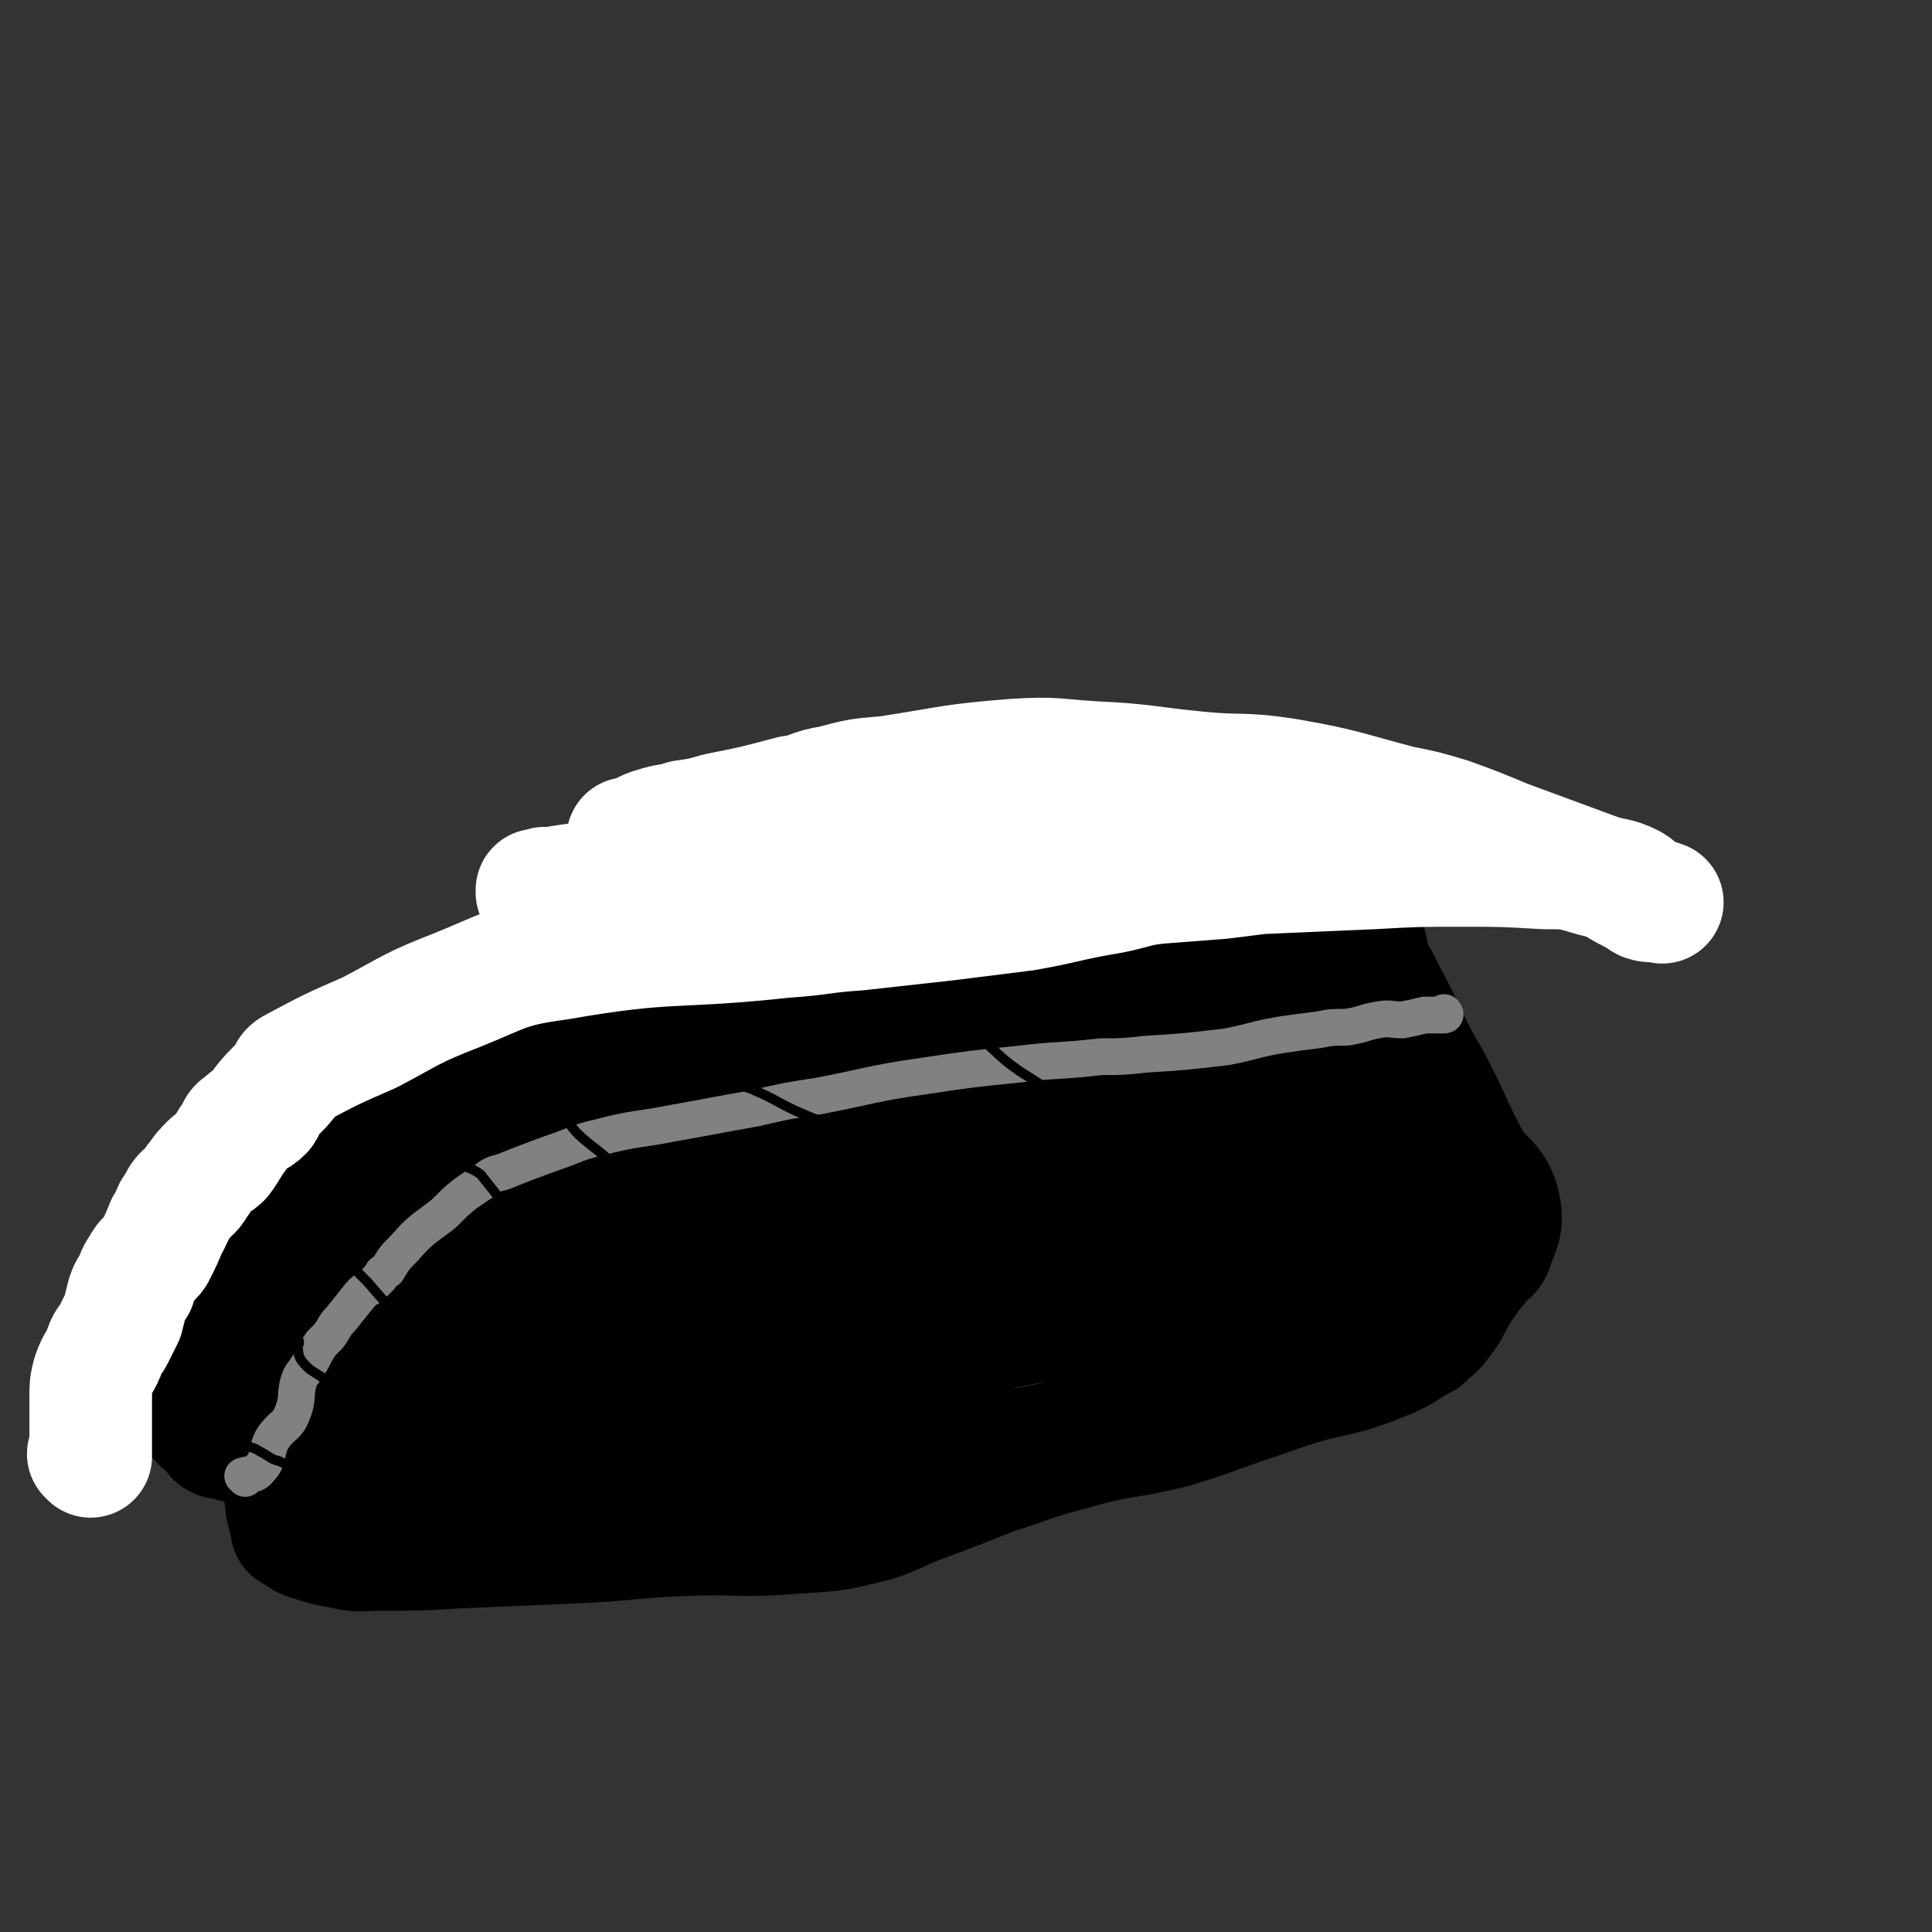
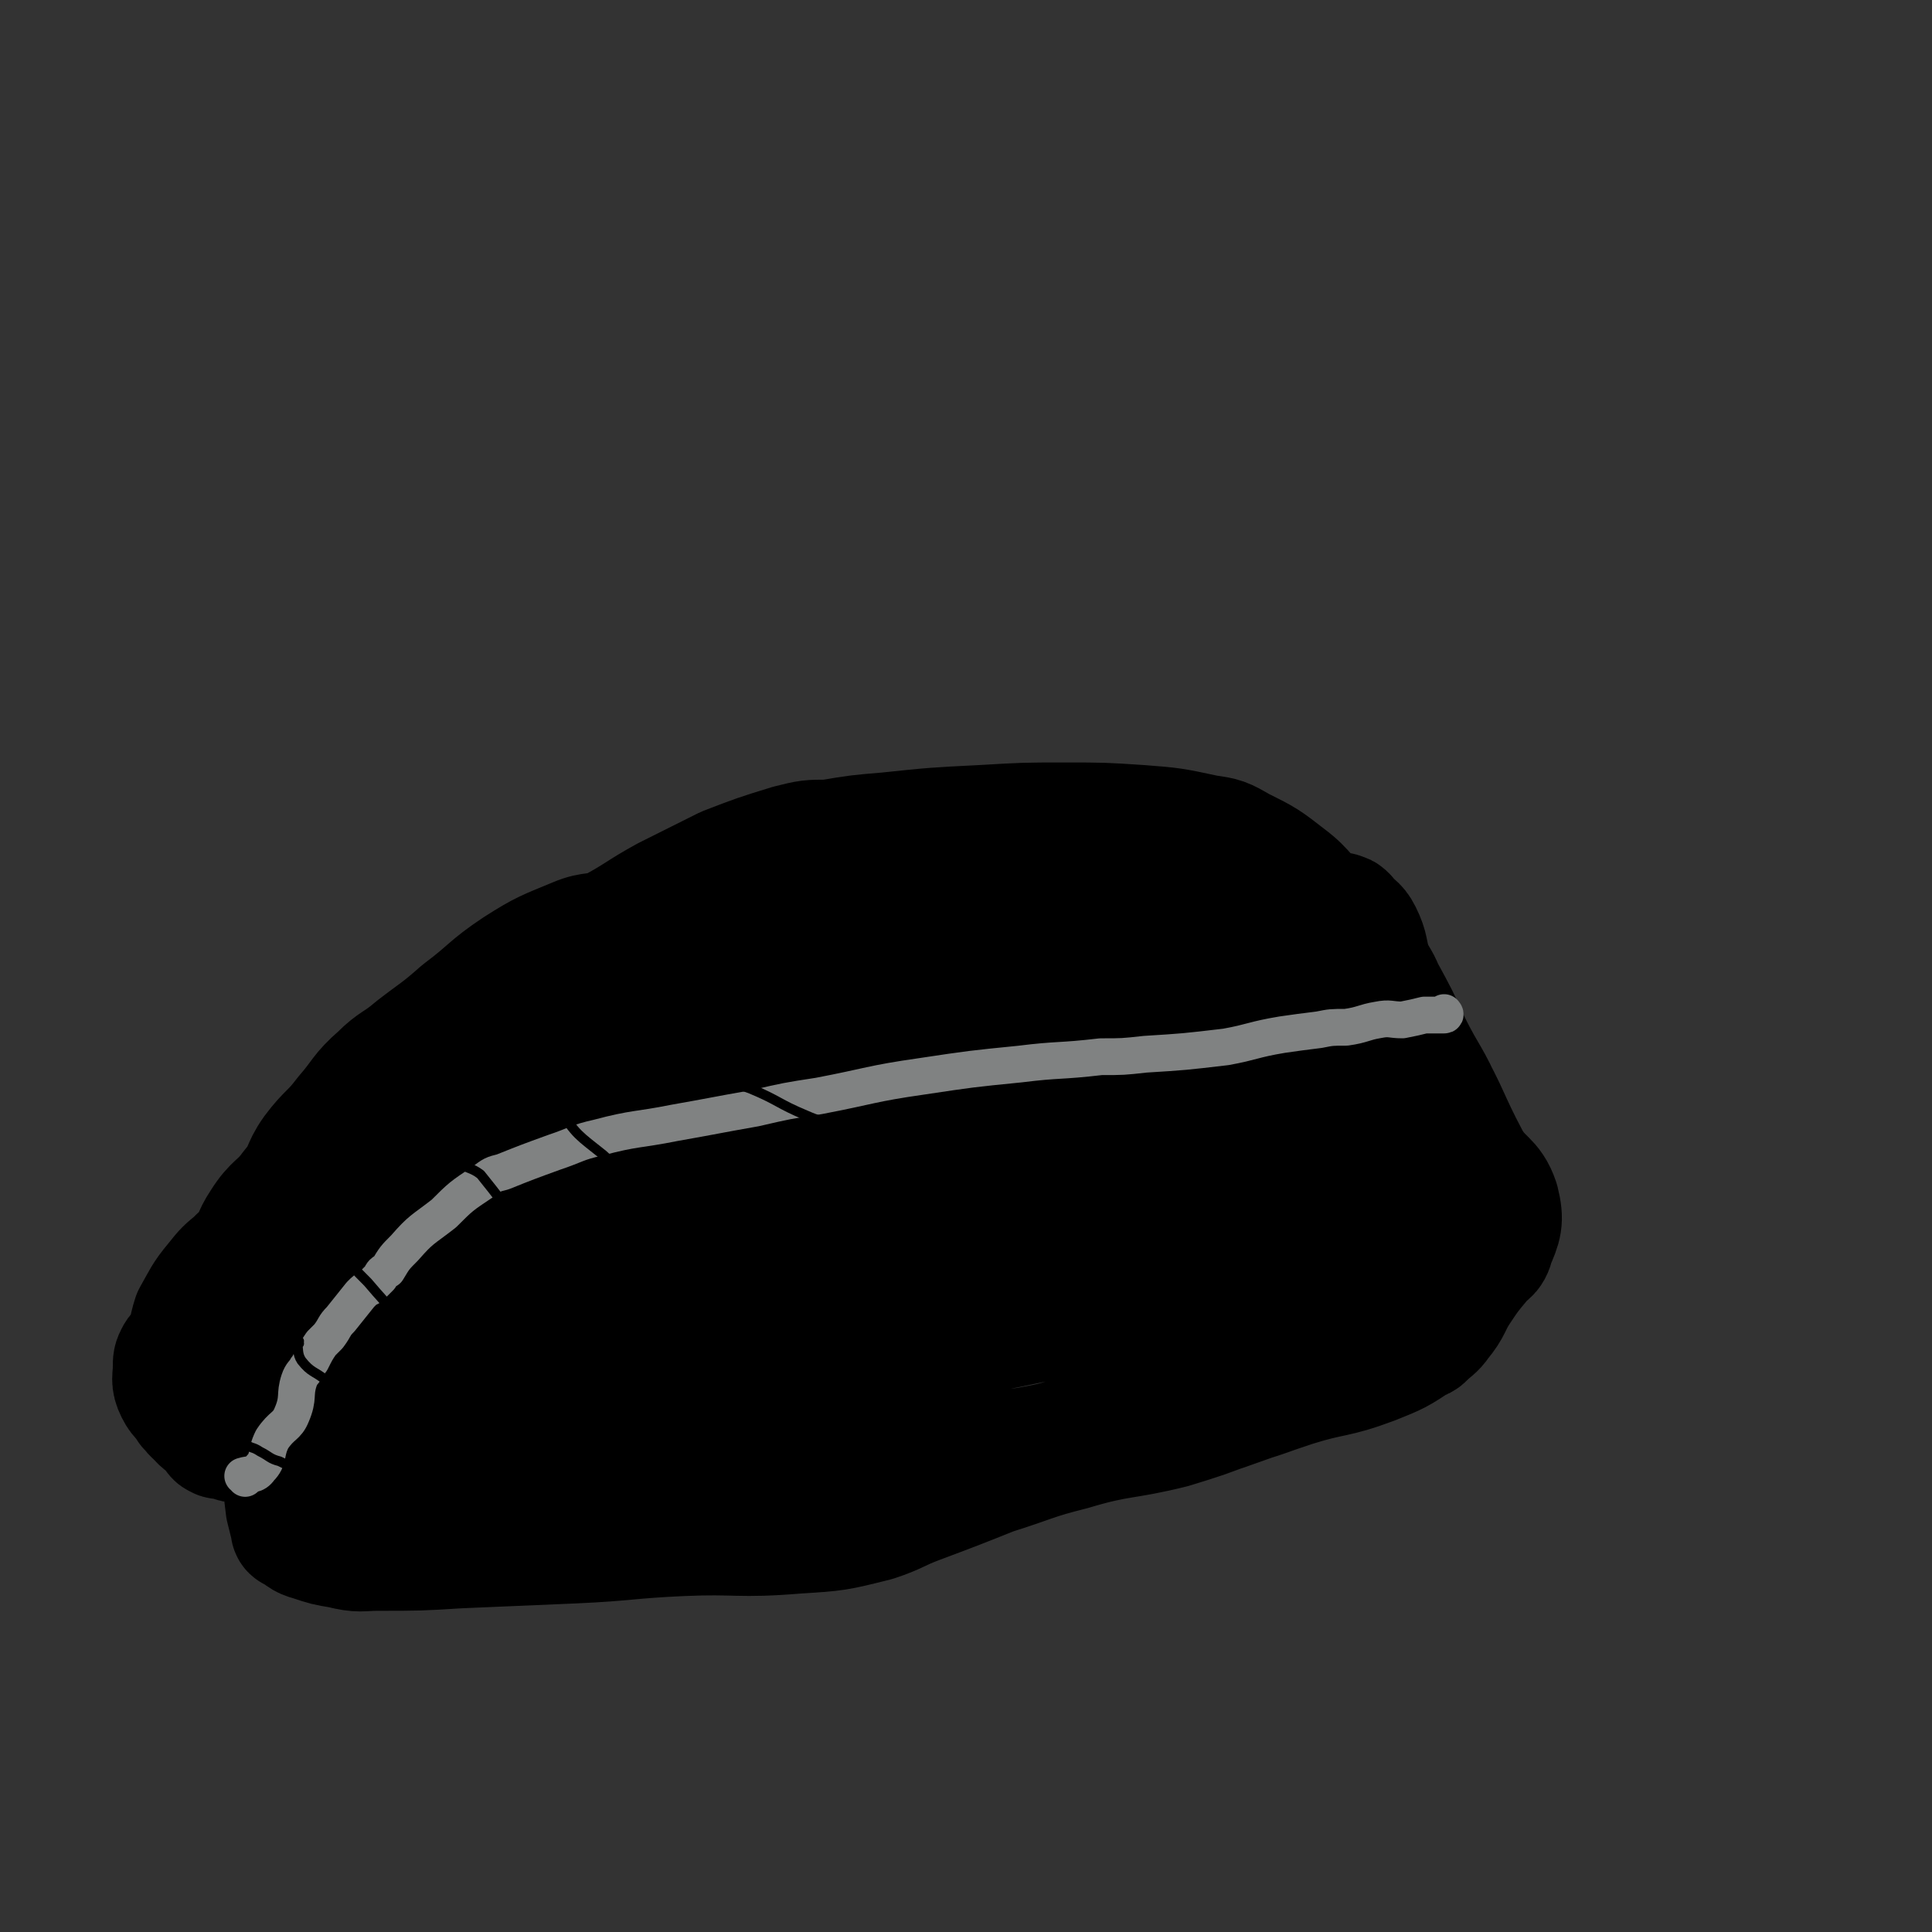
<svg xmlns="http://www.w3.org/2000/svg" viewBox="0 0 788 788" version="1.1">
  <rect x="0" y="0" width="788" height="788" fill="#333333" stroke="none" />
  <g fill="none" stroke="#000000" stroke-width="50" stroke-linecap="round" stroke-linejoin="round">
    <path d="M508,372c0,0 -1,-1 -1,-1 0,0 0,0 0,1 0,0 0,0 0,0 1,0 0,-1 0,-1 0,0 0,1 0,1 4,0 5,-3 8,0 4,4 3,7 6,13 4,7 6,6 9,13 4,7 2,8 5,15 2,6 2,6 5,11 3,5 4,4 8,9 6,11 6,11 11,22 2,4 2,5 3,9 1,3 0,4 1,7 1,6 2,6 4,12 0,3 0,3 0,7 0,3 -1,3 -1,7 0,3 0,3 0,5 0,2 0,2 0,4 0,2 0,2 0,5 0,1 0,1 0,2 0,3 -1,3 -1,7 0,1 0,1 0,3 0,4 -1,4 -1,7 0,2 0,2 0,3 0,3 0,3 -1,5 0,1 -1,0 -1,1 -1,2 0,2 -1,4 -1,1 -2,1 -2,2 -2,4 1,6 -2,8 -9,6 -11,4 -22,9 -16,6 -15,6 -31,11 -13,5 -13,5 -26,9 -20,5 -21,3 -41,9 -16,4 -16,5 -32,10 -15,6 -15,6 -31,12 -8,3 -8,4 -17,7 -16,4 -16,4 -32,5 -24,2 -24,0 -47,1 -22,1 -22,2 -44,3 -23,1 -23,1 -47,2 -16,1 -16,1 -33,1 -7,0 -7,1 -15,-1 -6,-1 -6,-1 -12,-3 -4,-1 -4,-2 -7,-4 -1,0 -1,0 -1,-1 -1,-4 -1,-4 -2,-8 -1,-8 -1,-8 -1,-16 0,-2 0,-2 0,-4 0,-7 0,-7 1,-14 0,-8 -1,-8 0,-16 1,-7 1,-7 3,-15 1,-8 0,-8 2,-17 1,-5 3,-5 5,-10 3,-7 2,-8 6,-15 2,-5 3,-5 6,-9 2,-3 1,-4 4,-6 1,-2 2,-1 4,-3 2,-3 2,-3 3,-7 1,-1 0,-1 1,-2 2,-4 2,-5 5,-8 6,-6 6,-6 13,-10 9,-5 10,-3 20,-7 6,-4 5,-5 12,-9 18,-10 18,-11 37,-19 21,-9 22,-7 43,-15 20,-7 19,-9 39,-16 10,-4 10,-4 21,-7 4,-1 4,0 7,-1 13,-4 12,-4 24,-8 4,-1 4,-1 7,-2 14,-2 14,-2 28,-4 15,-2 15,-2 30,-3 14,-1 14,-2 27,-2 11,-1 11,-1 21,-1 7,0 7,0 14,0 3,0 3,-1 6,0 5,1 5,1 10,4 9,4 9,5 18,10 5,2 5,2 9,5 5,3 6,3 11,8 8,9 6,10 13,21 8,11 9,10 16,22 9,16 8,17 17,34 5,9 9,8 12,17 2,8 1,10 -2,17 -1,5 -3,4 -5,7 -5,6 -5,6 -9,12 -4,6 -3,7 -8,13 -2,3 -3,3 -6,6 -1,1 -1,1 -2,1 -9,6 -9,6 -19,10 -16,6 -16,4 -32,9 -15,5 -15,5 -29,10 -3,1 -3,1 -6,1 -13,2 -13,2 -27,3 -3,0 -4,0 -7,1 -7,2 -7,2 -15,4 -10,3 -10,4 -21,6 -10,2 -10,1 -21,3 -17,2 -17,2 -33,5 -10,1 -10,1 -20,2 -19,2 -19,2 -37,3 -17,1 -17,0 -34,1 -12,1 -12,2 -25,3 -7,1 -7,1 -13,1 -14,2 -14,2 -28,2 -11,1 -11,2 -23,0 -8,-1 -8,-2 -16,-4 -6,-2 -6,-2 -11,-5 -2,-1 -1,-2 -3,-3 -2,-2 -2,-1 -4,-3 -3,-2 -5,-1 -6,-4 -1,-5 1,-6 2,-12 2,-9 1,-10 4,-19 3,-8 3,-8 7,-15 4,-9 3,-10 9,-18 6,-9 6,-9 14,-17 15,-14 15,-14 32,-27 12,-9 13,-8 25,-17 7,-5 6,-7 14,-11 10,-6 11,-4 22,-9 7,-3 6,-4 13,-7 8,-3 9,-3 17,-6 6,-2 6,-1 12,-3 12,-3 12,-3 25,-5 10,-2 10,-1 20,-2 15,-2 15,-3 30,-4 17,-1 17,0 35,0 34,0 34,0 68,-1 11,0 11,0 23,-1 4,0 4,-1 8,-1 8,1 9,0 16,2 2,0 2,1 3,3 1,1 1,1 2,3 1,4 2,4 3,9 2,10 1,10 2,19 1,5 1,5 1,9 0,7 0,7 -1,13 0,4 0,4 -1,8 -2,8 -2,8 -4,15 -2,4 -1,5 -3,9 -3,5 -3,5 -6,10 -4,6 -4,7 -8,12 -2,4 -3,3 -5,6 -2,3 -2,4 -4,5 -2,2 -3,0 -5,1 -4,0 -4,1 -9,1 -2,0 -3,1 -5,-1 -4,-2 -4,-2 -7,-5 -4,-7 -3,-7 -6,-15 -9,-27 -9,-28 -17,-55 -4,-11 -4,-11 -7,-22 -1,-3 -1,-3 -1,-6 -1,-4 0,-4 -1,-7 0,-2 -1,-2 -1,-3 -1,-2 -1,-2 -1,-3 0,-1 0,-1 0,-3 1,-1 0,-2 2,-3 3,-1 4,-1 8,0 22,6 27,1 43,13 13,10 21,20 15,32 -11,21 -21,26 -49,36 -53,17 -57,8 -114,18 -27,5 -26,5 -53,11 -12,2 -12,2 -24,5 -6,1 -6,2 -12,2 0,1 -1,-1 -1,-1 0,1 0,2 0,2 3,-1 3,-3 7,-4 12,-2 13,0 26,-1 11,-1 11,-2 22,-3 30,-1 30,-1 59,-2 14,-1 14,-2 29,-2 19,-1 19,0 38,-1 12,-1 12,-1 23,-2 15,-3 15,-3 29,-6 3,0 3,-1 5,-1 1,-1 0,-1 0,-1 0,0 0,0 0,0 -2,2 -2,2 -4,3 -3,3 -3,4 -8,5 -36,10 -37,8 -74,16 -19,4 -19,4 -39,8 -10,2 -10,2 -20,4 -21,4 -21,5 -42,7 -44,5 -44,3 -88,8 -15,2 -15,2 -31,5 -4,0 -4,1 -8,1 -1,0 -2,-1 -3,-1 0,1 1,1 2,2 0,0 0,0 0,0 0,-1 -1,-2 0,-2 4,-3 5,-3 10,-4 6,-2 7,-1 13,-2 19,-2 19,-2 39,-4 14,-1 14,-1 29,-3 19,-1 19,0 38,-3 16,-3 17,-2 33,-9 29,-12 30,-13 58,-29 13,-8 11,-10 24,-19 7,-5 8,-5 16,-10 14,-9 14,-9 28,-18 6,-5 6,-4 12,-9 4,-3 5,-3 8,-7 1,-2 1,-2 1,-4 0,-1 1,-1 1,-2 -1,-1 -2,1 -4,0 -1,-1 0,-2 -2,-2 -3,-2 -3,-1 -7,-2 -10,-1 -10,-2 -19,-2 -13,-1 -13,0 -26,1 -15,0 -15,0 -30,1 -19,2 -19,2 -38,4 -11,1 -11,0 -21,2 -17,3 -17,2 -33,6 -10,3 -10,4 -19,7 -21,7 -22,6 -42,13 -9,3 -9,4 -18,8 -7,3 -8,2 -14,5 -3,2 -2,3 -5,6 -2,2 -2,2 -4,4 -2,2 -2,2 -3,5 -1,1 -1,1 -1,2 -1,1 0,1 -1,1 -1,1 -1,1 -2,1 -1,0 -1,1 -2,1 -1,0 -1,0 -2,0 0,0 0,0 0,0 1,0 1,0 2,0 3,-1 3,-1 6,-2 4,-1 4,-1 8,-2 11,-2 11,-2 22,-4 6,-1 7,-1 13,-3 10,-2 10,-2 20,-4 9,-2 9,-2 18,-3 19,-1 19,-2 38,-2 7,0 7,1 14,2 3,1 3,1 7,2 7,0 7,0 15,0 4,-1 4,-1 7,-2 5,-1 5,-1 10,-2 7,-3 7,-3 14,-6 3,-2 4,-2 7,-3 5,-2 5,-2 9,-4 3,-2 3,-1 6,-3 3,-2 3,-3 5,-6 2,-2 2,-1 3,-3 1,-1 1,-2 1,-3 1,0 1,0 1,0 0,0 0,0 0,0 -3,0 -3,-1 -5,-1 -6,0 -6,0 -12,1 -9,0 -9,1 -18,1 -8,0 -8,0 -17,0 -13,-1 -13,-2 -27,0 -10,1 -10,2 -21,4 -11,2 -11,1 -22,4 -14,5 -14,6 -28,12 -6,3 -7,3 -13,5 -7,4 -8,3 -14,7 -3,2 -3,3 -6,5 -6,5 -6,4 -13,8 -3,2 -3,2 -7,5 -3,2 -3,3 -7,5 -7,4 -8,4 -15,8 -3,1 -4,2 -5,3 -1,1 1,1 1,2 -2,1 -2,1 -5,2 0,1 0,0 -1,1 -2,2 -2,2 -4,4 -1,1 0,2 -1,3 -6,4 -6,4 -12,7 -4,2 -4,1 -8,3 -1,1 -1,2 -3,3 -3,2 -3,2 -7,4 -3,2 -3,2 -5,4 -4,2 -4,2 -7,4 -2,2 -2,2 -5,3 -2,1 -3,1 -5,3 -1,1 -2,1 -2,2 0,1 0,1 1,1 0,0 0,0 0,0 0,0 -1,-1 -1,-1 0,1 1,1 1,2 0,1 -1,1 -1,2 0,0 0,0 0,0 0,0 -1,0 -1,-1 0,0 0,1 1,1 4,0 4,0 9,-1 6,0 6,1 13,0 10,0 10,1 20,-1 21,-4 20,-5 41,-10 10,-2 11,-2 21,-5 5,-1 5,-2 10,-4 10,-4 10,-3 20,-7 2,-1 2,-2 4,-3 1,-1 1,0 3,-1 0,-1 0,-1 1,-2 0,0 0,0 0,-1 0,0 0,0 0,0 -2,0 -2,0 -3,0 -5,0 -5,0 -10,0 -6,1 -6,1 -13,2 -9,1 -9,0 -18,2 -9,2 -9,3 -17,6 -6,2 -6,1 -11,4 -6,3 -6,3 -11,6 -2,2 -3,1 -5,3 -6,4 -5,5 -11,10 -3,2 -4,1 -7,3 -3,3 -3,4 -6,6 -4,2 -4,2 -8,3 -6,3 -6,3 -13,4 -3,1 -3,0 -7,-1 -2,0 -2,0 -4,0 -5,0 -5,0 -10,0 -1,0 -1,0 -3,0 -4,0 -4,0 -9,0 -7,0 -7,0 -15,0 -7,0 -7,1 -14,0 -4,0 -3,-1 -7,-2 -1,0 -1,1 -2,0 -1,0 -1,-1 -2,-2 -3,-4 -4,-3 -7,-7 -2,-1 -1,-2 -3,-3 -2,-4 -3,-3 -5,-7 -2,-4 -1,-5 -1,-9 0,-3 0,-3 1,-5 1,-2 2,-1 3,-4 3,-5 2,-6 4,-12 4,-7 4,-8 9,-14 4,-5 4,-5 9,-9 1,-2 2,-1 4,-3 3,-5 2,-6 6,-12 5,-8 7,-7 12,-14 6,-7 4,-8 9,-15 6,-8 7,-7 13,-15 7,-8 6,-9 14,-16 6,-6 7,-5 14,-11 9,-7 10,-7 19,-15 12,-9 11,-10 23,-18 11,-7 12,-7 24,-12 7,-3 8,-1 15,-4 11,-6 11,-7 22,-13 12,-6 12,-6 24,-12 13,-5 13,-5 26,-9 8,-2 8,-2 16,-2 12,-2 12,-2 24,-3 19,-2 19,-2 39,-3 17,-1 17,-1 33,-1 16,0 16,0 31,1 13,1 13,1 27,4 7,1 7,1 14,5 10,5 10,5 19,12 8,6 7,8 15,14 2,1 3,0 5,1 1,0 1,-1 2,0 1,0 1,0 2,1 3,4 4,3 6,7 3,6 2,7 4,13 2,5 3,5 5,10 6,11 6,11 11,22 7,14 8,13 14,27 3,8 3,8 4,16 1,4 0,4 0,8 0,3 0,3 0,6 0,0 0,0 0,1 " />
  </g>
  <g fill="none" stroke="#FFFFFF" stroke-width="50" stroke-linecap="round" stroke-linejoin="round">
-     <path d="M37,594c0,0 0,-1 -1,-1 0,0 1,0 1,0 0,0 0,0 0,0 0,1 0,0 -1,0 0,0 1,0 1,0 0,0 0,0 0,0 0,1 0,0 -1,0 0,0 1,1 1,0 0,0 0,-1 0,-2 0,-5 0,-5 0,-10 0,-6 0,-6 0,-11 0,-5 0,-5 1,-9 2,-6 3,-5 5,-11 1,-3 2,-3 3,-5 2,-4 2,-4 4,-8 1,-4 1,-4 2,-8 1,-3 1,-3 3,-5 1,-4 1,-4 3,-7 2,-4 3,-3 5,-6 3,-6 3,-6 5,-11 2,-3 2,-4 3,-6 2,-3 2,-3 3,-5 2,-3 3,-2 5,-5 1,-2 1,-2 2,-3 2,-3 2,-3 5,-6 2,-2 2,-1 4,-3 3,-4 3,-5 6,-9 1,-2 1,-3 3,-4 4,-4 5,-3 8,-6 1,-1 0,-2 1,-3 4,-5 5,-5 9,-10 1,-2 1,-3 3,-4 15,-8 15,-8 31,-15 17,-9 17,-10 35,-17 20,-8 20,-10 42,-13 46,-8 46,-4 92,-9 15,-1 15,-2 30,-3 18,-2 18,-2 36,-4 16,-2 16,-2 32,-4 17,-3 17,-4 35,-7 10,-2 10,-3 19,-4 13,-1 13,-1 26,-2 8,-1 8,-1 16,-2 23,-1 23,-1 46,-2 18,-1 18,-1 36,-1 17,0 17,0 34,1 10,0 10,0 20,3 9,2 8,3 16,7 6,2 6,2 12,4 0,0 0,0 0,0 -4,-1 -4,0 -7,-1 -4,-2 -2,-4 -6,-6 -6,-3 -7,-2 -13,-4 -19,-7 -19,-7 -38,-14 -12,-5 -12,-5 -23,-9 -10,-3 -10,-3 -20,-5 -23,-6 -23,-7 -46,-11 -19,-3 -19,-1 -38,-3 -20,-2 -20,-3 -41,-4 -16,-1 -16,-2 -32,-1 -26,2 -26,3 -52,7 -12,1 -12,1 -23,4 -8,1 -8,3 -16,4 -15,4 -15,4 -30,7 -7,2 -7,2 -14,3 -6,2 -6,1 -12,3 -4,1 -4,2 -9,4 -1,0 -1,0 -2,0 0,0 0,0 1,1 0,0 0,0 0,0 8,0 8,0 16,0 20,0 20,1 41,0 31,-2 31,-3 62,-5 14,-1 15,0 29,-2 15,-1 15,-2 30,-4 8,-1 8,-1 16,-2 18,-2 18,-2 36,-4 9,-1 9,0 17,-1 4,-1 4,-1 8,-2 2,-1 4,-2 3,-2 -1,-1 -3,0 -7,0 -1,1 -1,1 -3,1 -11,2 -11,1 -21,3 -14,1 -14,1 -28,3 -15,2 -15,3 -30,5 -18,2 -18,1 -37,3 -14,1 -14,1 -27,3 -26,4 -26,5 -52,9 -12,2 -12,1 -25,4 -4,0 -4,2 -8,3 -11,2 -12,1 -23,3 -5,0 -5,1 -10,2 -5,1 -5,0 -9,2 -3,0 -3,1 -6,2 -3,0 -3,-1 -5,-1 -2,-1 -2,-1 -3,0 -1,0 -1,1 -1,1 0,0 -1,0 -1,0 0,0 0,0 0,0 1,0 0,-1 0,-1 0,0 0,0 0,1 0,0 0,0 0,0 7,-2 7,-2 14,-3 9,-1 9,-1 17,-1 7,0 7,1 13,1 9,0 9,0 18,0 2,0 3,0 4,0 0,0 -1,0 -2,0 " />
-   </g>
+     </g>
  <g fill="none" stroke="#808282" stroke-width="15" stroke-linecap="round" stroke-linejoin="round">
    <path d="M100,603c0,0 0,-1 -1,-1 0,0 1,0 1,0 0,0 0,0 0,0 0,1 0,0 -1,0 0,0 1,0 1,0 0,0 0,0 0,0 0,1 -1,0 -1,0 3,-1 5,0 7,-3 4,-4 2,-6 5,-12 4,-6 6,-5 8,-10 3,-7 1,-8 3,-14 1,-3 2,-3 3,-5 1,-1 1,-2 2,-3 2,-4 2,-4 4,-7 2,-2 2,-2 3,-3 3,-4 2,-4 5,-7 4,-5 4,-5 8,-10 2,-2 2,-2 4,-3 2,-2 2,-2 4,-4 1,-2 1,-2 3,-3 3,-5 3,-5 7,-9 7,-8 7,-7 16,-14 7,-7 7,-7 16,-13 4,-3 4,-3 8,-4 10,-4 10,-4 21,-8 9,-3 9,-4 18,-6 15,-4 16,-3 31,-6 17,-3 16,-3 33,-6 13,-3 13,-3 26,-5 21,-4 21,-5 42,-8 20,-3 20,-3 40,-5 16,-2 16,-1 33,-3 9,0 9,0 18,-1 16,-1 16,-1 33,-3 11,-2 11,-3 23,-5 7,-1 7,-1 15,-2 5,-1 5,-1 11,-1 7,-1 7,-2 13,-3 5,-1 5,0 10,0 5,-1 5,-1 9,-2 4,0 4,0 8,0 0,0 0,0 0,0 0,0 0,0 0,0 1,0 0,-1 0,-1 " />
  </g>
  <g fill="none" stroke="#000000" stroke-width="4" stroke-linecap="round" stroke-linejoin="round">
    <path d="M97,585c0,0 0,-1 -1,-1 0,0 1,0 1,0 0,0 0,0 0,0 0,1 -1,0 -1,0 1,2 2,3 4,5 3,2 3,1 6,3 4,2 4,3 8,4 6,3 6,3 13,5 2,1 2,1 4,1 1,1 1,1 2,1 " />
    <path d="M122,548c0,0 0,-1 -1,-1 0,0 1,0 1,0 0,0 0,0 0,0 0,1 -1,-1 -1,0 1,3 0,5 2,8 4,5 5,4 10,8 4,3 4,5 9,7 2,1 4,0 6,-1 1,0 -1,0 -2,-1 " />
    <path d="M136,508c0,0 -1,-1 -1,-1 0,0 1,0 1,1 0,0 0,0 0,0 0,0 -1,-1 -1,-1 1,1 2,2 4,3 5,7 5,7 11,13 6,7 6,7 12,13 6,7 6,7 13,12 0,1 0,0 1,0 0,1 0,1 1,1 " />
    <path d="M187,474c0,0 -1,-1 -1,-1 0,0 1,0 1,1 0,0 0,0 0,0 0,0 -1,-1 -1,-1 0,0 0,0 1,1 4,3 5,2 9,5 8,10 8,10 15,20 2,3 0,5 2,7 0,1 1,0 2,0 " />
    <path d="M227,444c0,0 -1,-1 -1,-1 0,0 0,0 1,1 0,0 0,0 0,0 0,0 -1,-1 -1,-1 0,0 1,0 1,1 1,4 -1,5 1,8 7,11 8,11 18,19 3,3 4,2 8,4 1,2 -1,4 1,5 5,5 6,4 12,7 " />
    <path d="M288,433c0,0 -1,-1 -1,-1 0,0 1,0 1,1 1,2 -1,4 1,6 7,4 9,2 17,5 12,5 11,6 23,11 9,4 10,2 18,6 10,5 9,6 18,12 3,2 3,3 6,6 0,1 0,1 0,2 " />
-     <path d="M380,408c0,0 -1,-1 -1,-1 0,0 0,0 1,1 0,0 0,0 0,0 1,0 1,0 2,1 8,6 8,7 16,13 9,7 8,8 18,15 16,10 16,11 33,19 7,4 7,2 15,4 2,1 2,1 5,2 5,1 6,0 10,1 0,0 0,1 -1,1 " />
  </g>
</svg>